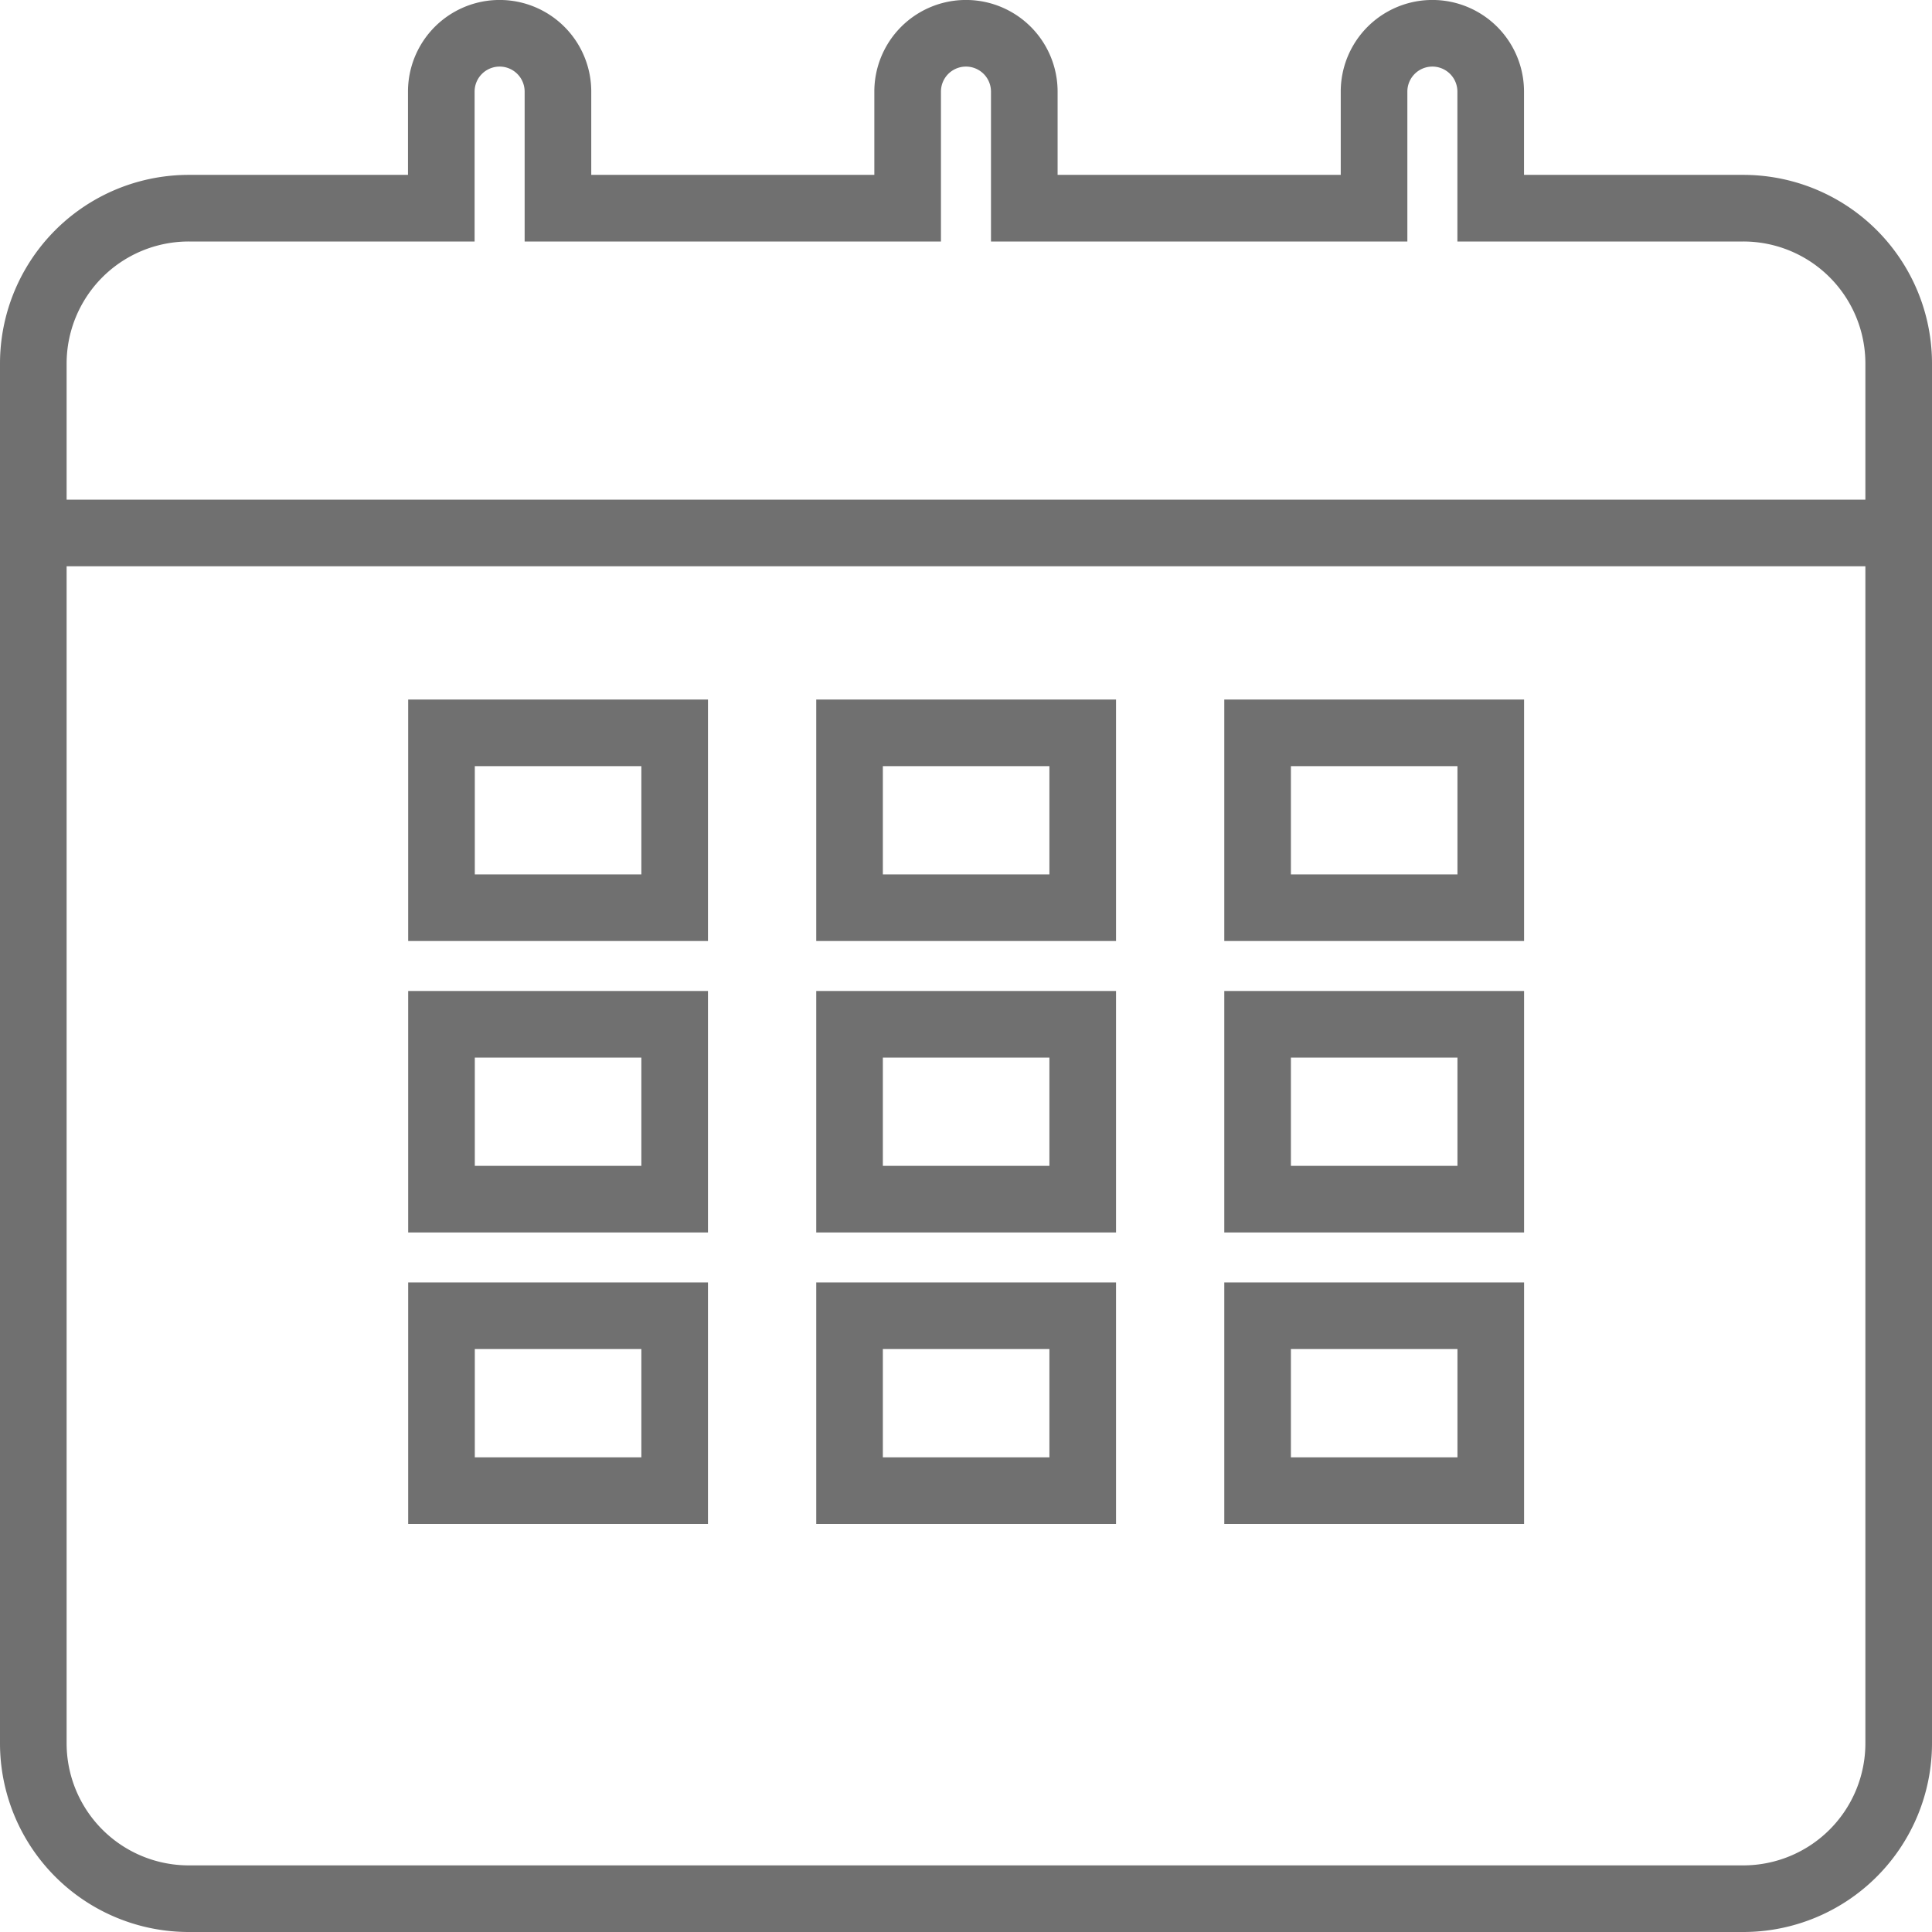
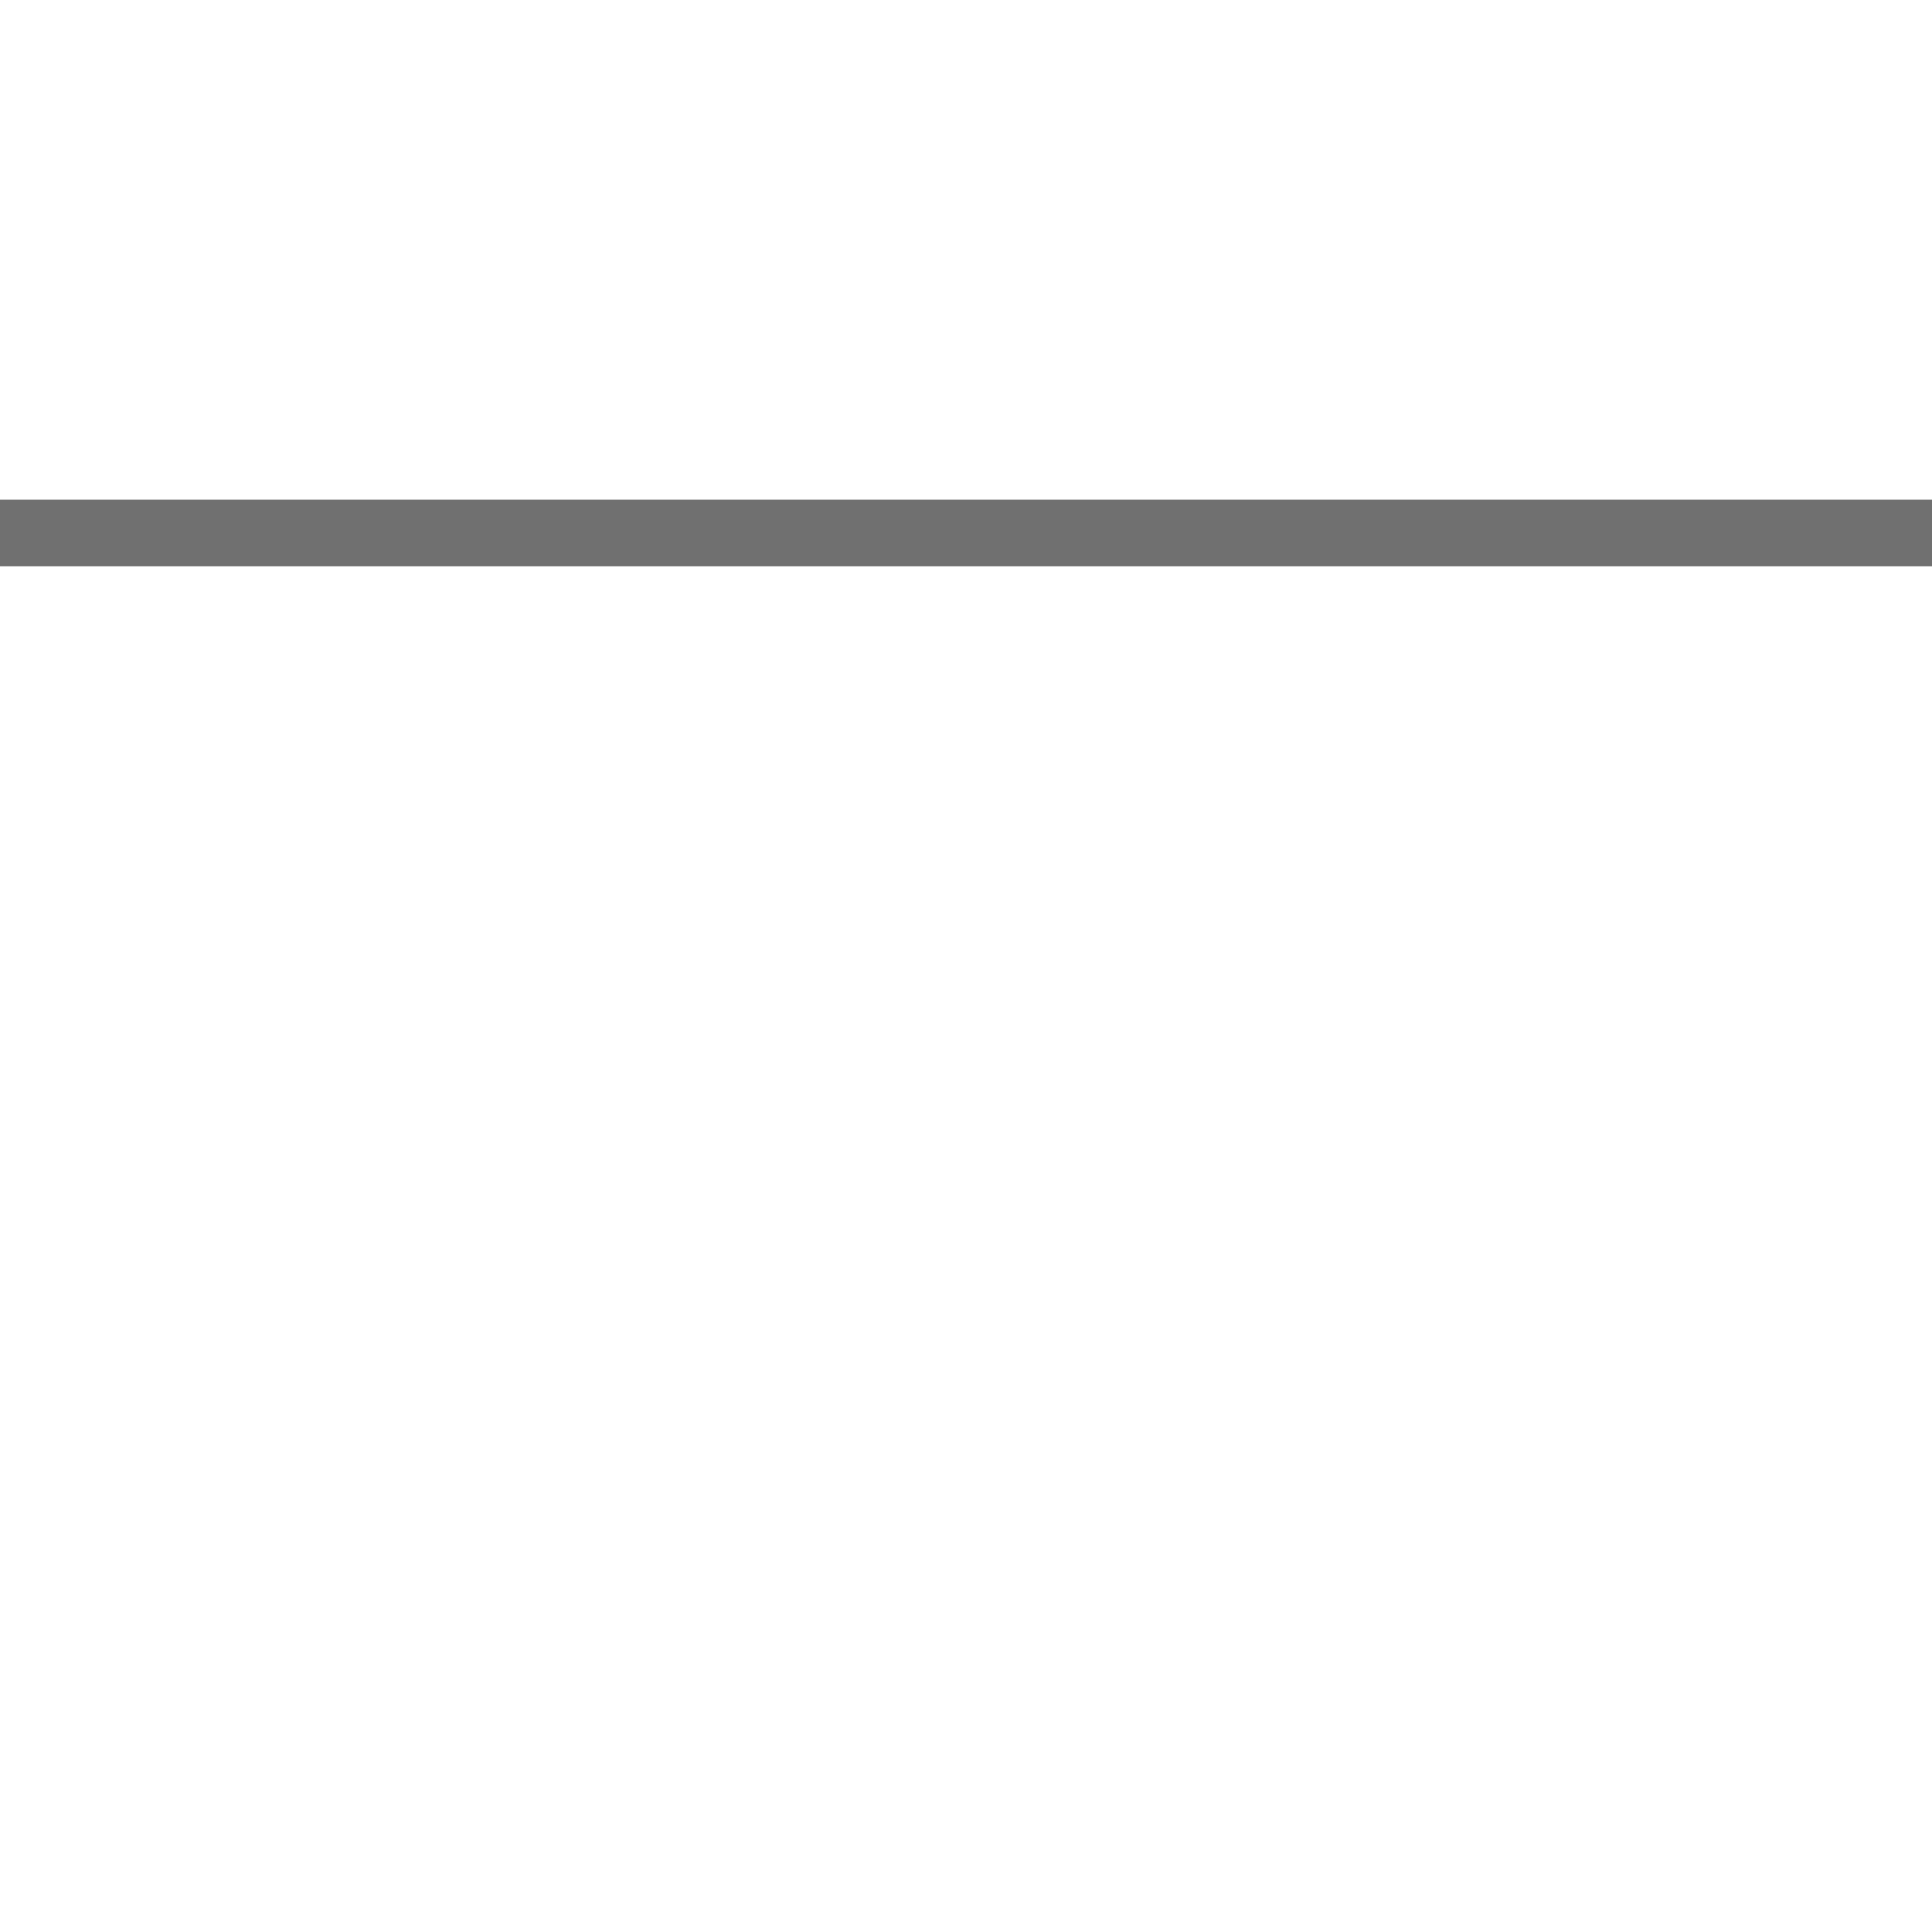
<svg xmlns="http://www.w3.org/2000/svg" width="29" height="29.001" viewBox="0 0 29 29.001">
  <g id="Group_1151" data-name="Group 1151" transform="translate(-574.5 -412.5)">
-     <path id="calendar-850badff5347389225816bb9a60e6784" d="M25.669,2.625H21.876V.875a.875.875,0,1,0-1.751,0v1.75h-5.25V.875a.875.875,0,1,0-1.751,0v1.75H7.875V.875a.875.875,0,1,0-1.751,0v1.75H2.334A2.333,2.333,0,0,0,0,4.958V25.667A2.333,2.333,0,0,0,2.334,28H25.667A2.333,2.333,0,0,0,28,25.667V4.958a2.332,2.332,0,0,0-2.333-2.333ZM6.127,10.5h3.5v2.625h-3.5Zm0,4.375h3.5V17.5h-3.5Zm0,4.375h3.5v2.625h-3.5Zm6.125,0h3.5v2.625h-3.5Zm0-4.375h3.5V17.5h-3.5Zm0-4.375h3.5v2.625h-3.5Zm6.125,8.75h3.5v2.625h-3.5Zm0-4.375h3.5V17.5h-3.5Zm0-4.375h3.5v2.625h-3.5Z" transform="translate(575 413)" fill="none" stroke="#707070" stroke-width="1" />
    <line id="Line_75" data-name="Line 75" x2="29" transform="translate(574.5 420.5)" fill="none" stroke="#707070" stroke-width="1" />
  </g>
</svg>